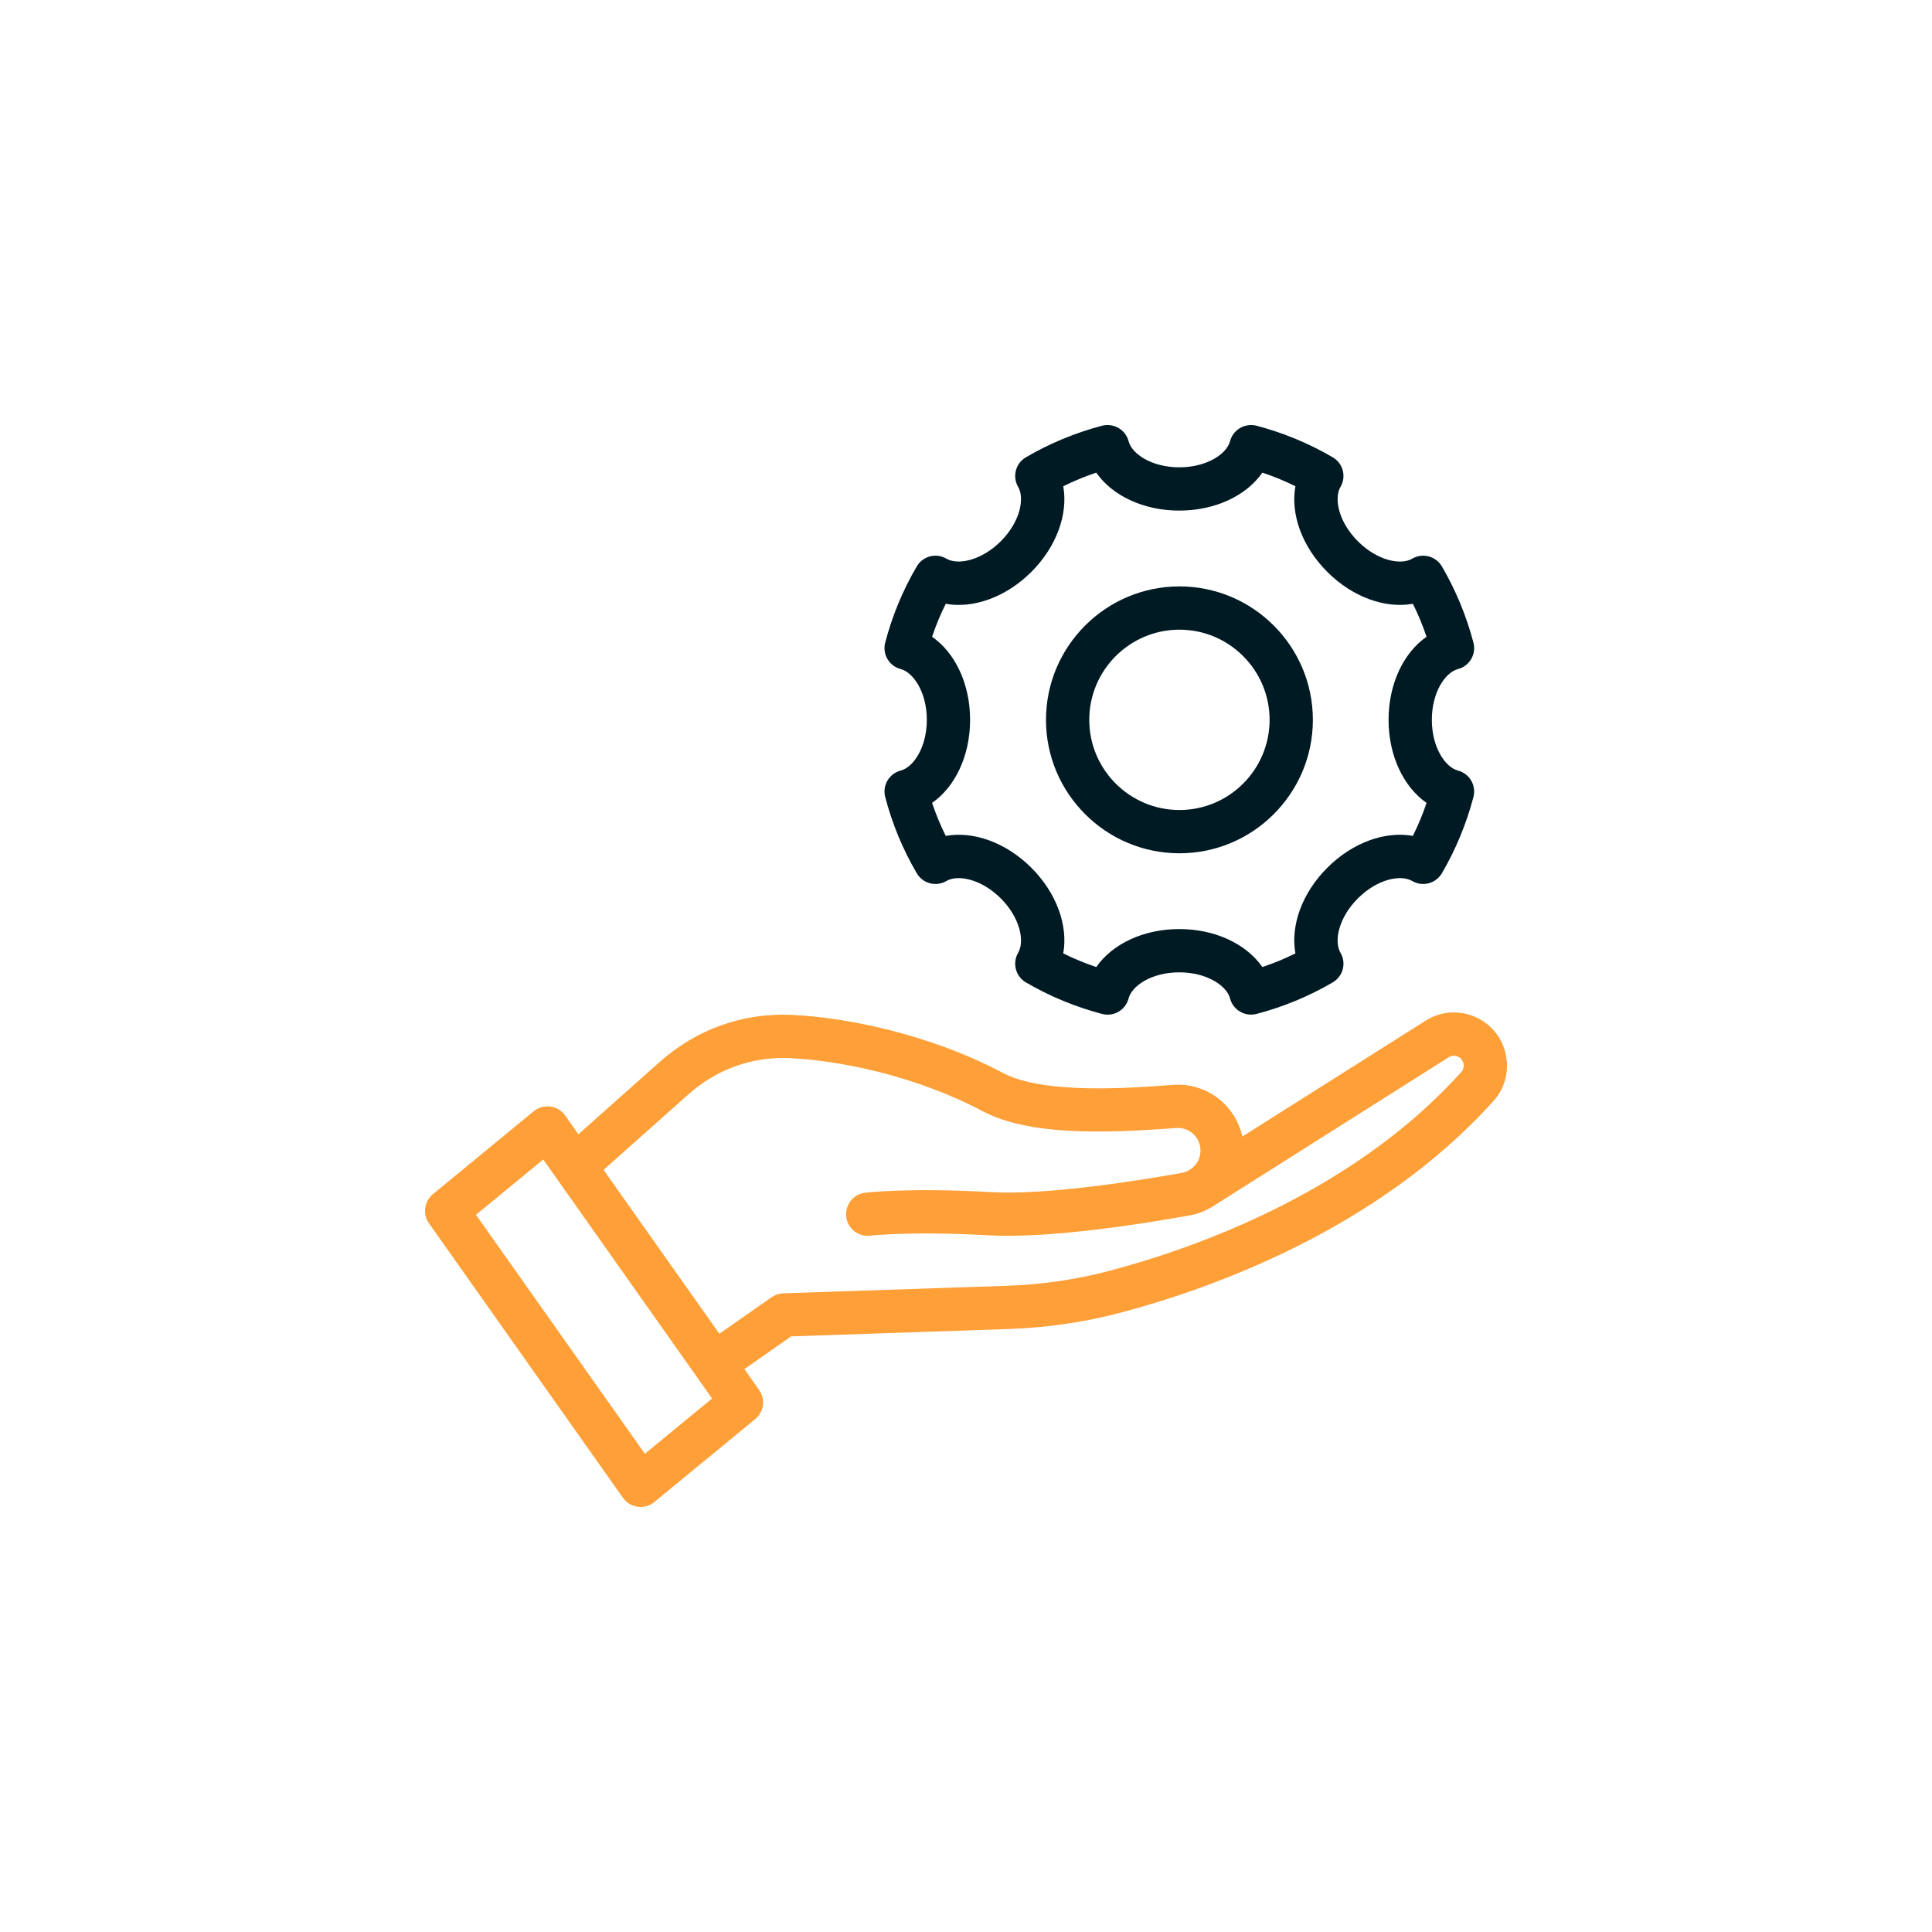
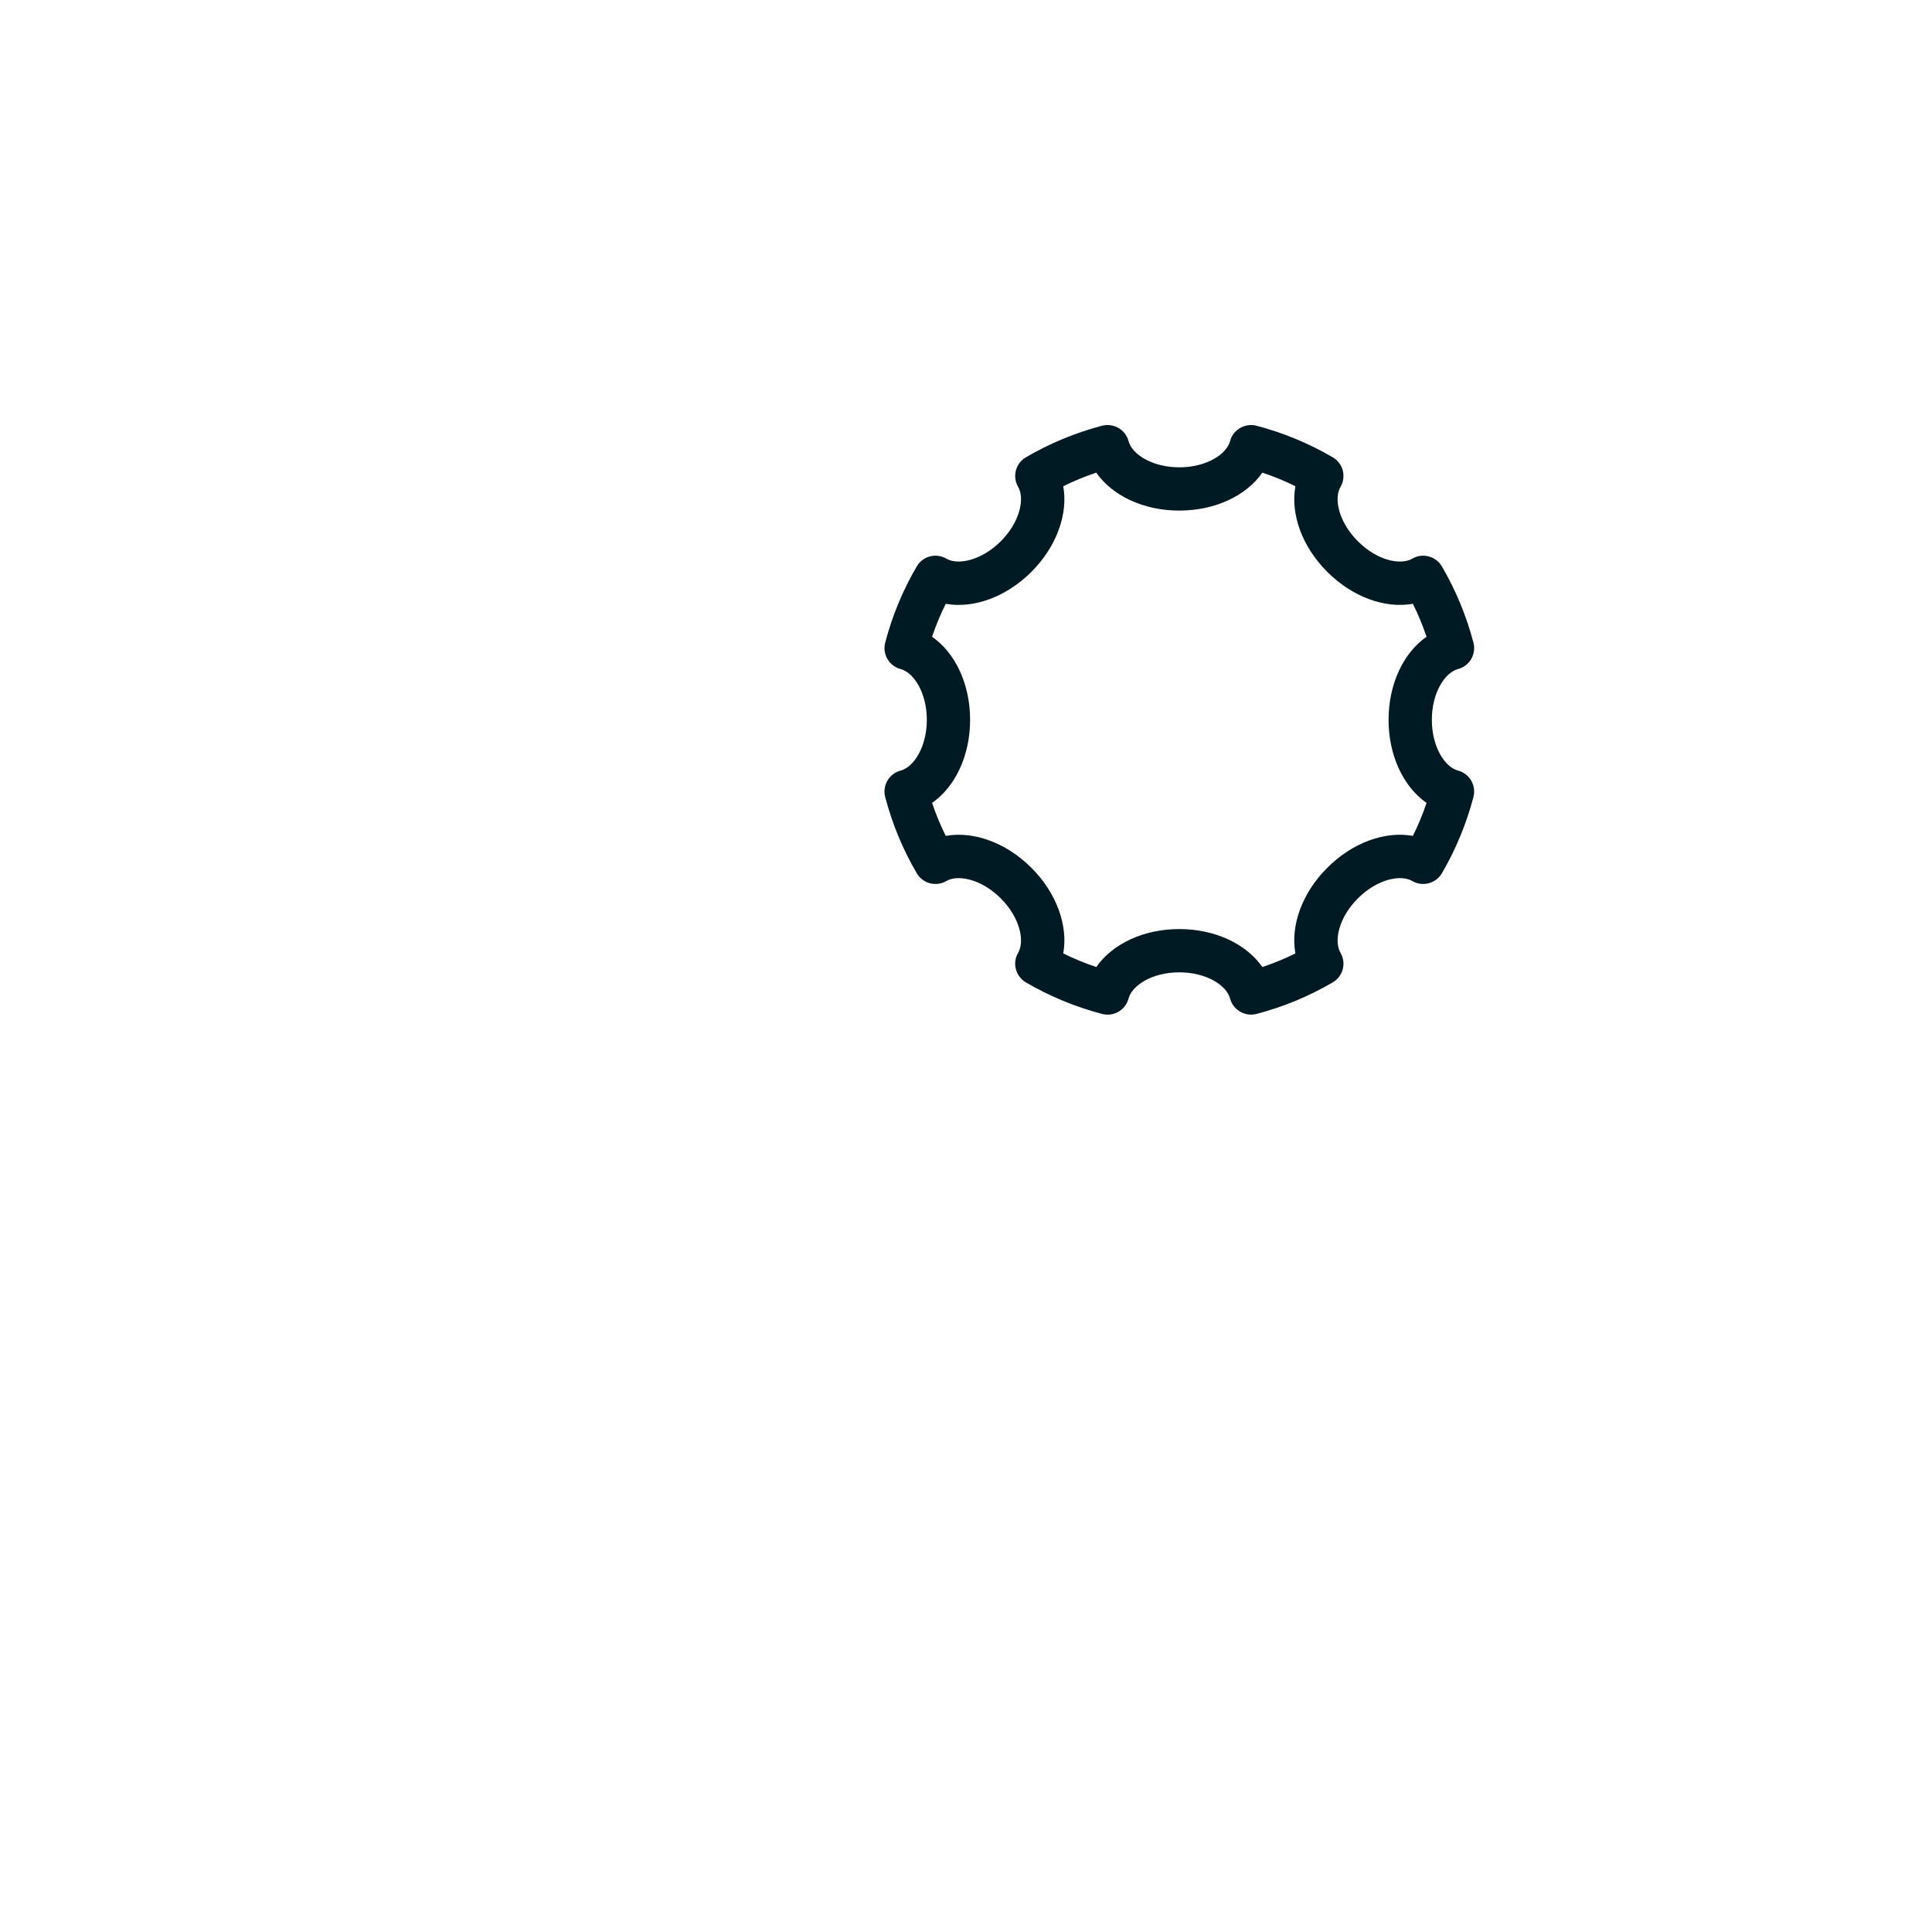
<svg xmlns="http://www.w3.org/2000/svg" width="50" height="50" viewBox="0 0 50 50" fill="none">
-   <path d="M11.103 31.66L16.122 38.763C16.211 38.89 16.35 38.974 16.504 38.995C16.529 38.998 16.554 39 16.579 39C16.708 39 16.834 38.955 16.934 38.872L19.543 36.727C19.77 36.541 19.814 36.211 19.645 35.972L19.264 35.433L20.475 34.585L26.097 34.395C27.089 34.362 28.07 34.218 29.012 33.969C31.329 33.354 35.663 31.824 38.657 28.486C38.968 28.139 39.076 27.66 38.948 27.204C38.83 26.782 38.528 26.451 38.12 26.294C37.711 26.137 37.265 26.182 36.895 26.415L32.151 29.414C32.083 29.101 31.928 28.811 31.698 28.577C31.346 28.22 30.854 28.039 30.357 28.076C29.273 28.158 27.019 28.332 25.952 27.766C24.033 26.749 21.855 26.323 20.458 26.264C19.213 26.212 18.017 26.644 17.073 27.483L14.969 29.355L14.626 28.869C14.536 28.742 14.398 28.658 14.244 28.637C14.086 28.617 13.933 28.661 13.813 28.759L11.205 30.904C10.978 31.091 10.933 31.421 11.103 31.66ZM17.818 28.32C18.543 27.675 19.458 27.345 20.41 27.383C21.686 27.437 23.673 27.826 25.427 28.756C26.617 29.386 28.54 29.337 30.443 29.192C30.616 29.182 30.779 29.239 30.9 29.364C31.022 29.487 31.083 29.657 31.066 29.83C31.05 30.002 30.959 30.155 30.824 30.252L30.774 30.284C30.771 30.286 30.768 30.287 30.765 30.29C30.71 30.32 30.649 30.342 30.585 30.354C29.351 30.575 27.065 30.932 25.652 30.852C23.524 30.733 22.434 30.862 22.388 30.868C22.081 30.905 21.864 31.184 21.901 31.491C21.938 31.798 22.215 32.016 22.524 31.979C22.534 31.978 23.578 31.857 25.589 31.97C27.127 32.056 29.5 31.686 30.783 31.456C31.018 31.414 31.236 31.324 31.426 31.197L37.494 27.361C37.586 27.304 37.674 27.323 37.718 27.34C37.762 27.357 37.84 27.4 37.87 27.506C37.894 27.591 37.875 27.68 37.823 27.738C35.023 30.86 30.921 32.304 28.725 32.886C27.865 33.114 26.968 33.245 26.059 33.276L20.271 33.471C20.163 33.475 20.058 33.51 19.969 33.572L18.617 34.518L18.548 34.42L15.62 30.276L17.818 28.32ZM14.059 30.007L18.429 36.193L16.689 37.624L12.318 31.439L14.059 30.007Z" fill="#FE9F37" />
-   <path d="M30.524 15.176C28.62 15.176 27.07 16.726 27.07 18.63C27.07 20.534 28.62 22.083 30.524 22.083C32.428 22.083 33.977 20.534 33.977 18.63C33.977 16.726 32.428 15.176 30.524 15.176ZM30.524 20.963C29.237 20.963 28.19 19.916 28.19 18.63C28.19 17.343 29.237 16.296 30.524 16.296C31.811 16.296 32.857 17.343 32.857 18.63C32.857 19.916 31.811 20.963 30.524 20.963Z" fill="#001A24" />
  <path d="M36.549 22.801C36.815 22.956 37.158 22.867 37.316 22.6C37.675 21.985 37.95 21.321 38.133 20.626C38.17 20.482 38.149 20.329 38.074 20.201C37.999 20.073 37.876 19.98 37.732 19.942C37.4 19.855 37.056 19.34 37.056 18.629C37.056 17.918 37.4 17.403 37.733 17.315C38.032 17.237 38.211 16.931 38.133 16.632C37.95 15.937 37.675 15.273 37.316 14.659C37.158 14.391 36.815 14.302 36.549 14.458C36.253 14.632 35.645 14.512 35.142 14.008C34.639 13.506 34.518 12.898 34.692 12.601C34.767 12.473 34.788 12.32 34.751 12.176C34.713 12.033 34.62 11.909 34.491 11.835C33.876 11.475 33.212 11.2 32.517 11.017C32.222 10.942 31.912 11.118 31.834 11.417C31.747 11.75 31.231 12.094 30.52 12.094C29.809 12.094 29.294 11.75 29.207 11.417C29.129 11.118 28.821 10.942 28.523 11.017C27.828 11.2 27.164 11.475 26.55 11.835C26.283 11.991 26.194 12.334 26.349 12.601C26.523 12.898 26.403 13.505 25.9 14.008C25.396 14.511 24.788 14.631 24.492 14.458C24.226 14.302 23.882 14.391 23.726 14.659C23.365 15.274 23.09 15.938 22.909 16.632C22.831 16.931 23.01 17.237 23.309 17.315C23.641 17.403 23.986 17.918 23.986 18.629C23.986 19.34 23.642 19.855 23.309 19.942C23.01 20.021 22.831 20.326 22.909 20.626C23.09 21.32 23.365 21.984 23.726 22.6C23.882 22.867 24.226 22.956 24.492 22.801C24.789 22.627 25.396 22.747 25.9 23.25C26.403 23.753 26.523 24.361 26.349 24.658C26.194 24.924 26.283 25.267 26.55 25.424C27.164 25.783 27.828 26.058 28.523 26.241C28.571 26.253 28.619 26.259 28.666 26.259C28.914 26.259 29.141 26.093 29.207 25.841C29.294 25.508 29.809 25.164 30.52 25.164C31.231 25.164 31.747 25.508 31.834 25.841C31.912 26.14 32.222 26.317 32.517 26.241C33.212 26.059 33.876 25.784 34.491 25.424C34.62 25.349 34.713 25.226 34.751 25.082C34.788 24.938 34.767 24.786 34.692 24.658C34.518 24.36 34.639 23.753 35.142 23.25C35.645 22.747 36.252 22.627 36.549 22.801ZM34.35 22.458C33.694 23.113 33.395 23.957 33.525 24.674C33.249 24.811 32.963 24.929 32.67 25.027C32.254 24.429 31.447 24.044 30.52 24.044C29.594 24.044 28.787 24.429 28.371 25.027C28.078 24.928 27.792 24.811 27.517 24.674C27.646 23.957 27.347 23.113 26.692 22.458C26.036 21.803 25.193 21.504 24.476 21.633C24.338 21.357 24.221 21.072 24.122 20.779C24.721 20.363 25.106 19.556 25.106 18.629C25.106 17.703 24.721 16.895 24.122 16.479C24.221 16.186 24.338 15.901 24.476 15.626C25.192 15.755 26.036 15.455 26.692 14.8C27.347 14.145 27.646 13.301 27.517 12.584C27.792 12.447 28.078 12.33 28.371 12.232C28.787 12.829 29.594 13.214 30.52 13.214C31.447 13.214 32.254 12.829 32.67 12.232C32.963 12.329 33.249 12.447 33.525 12.584C33.395 13.302 33.694 14.145 34.35 14.8C35.004 15.455 35.848 15.754 36.565 15.626C36.702 15.9 36.82 16.186 36.919 16.479C36.321 16.895 35.936 17.703 35.936 18.629C35.936 19.555 36.321 20.363 36.919 20.779C36.821 21.072 36.702 21.357 36.565 21.633C35.848 21.503 35.004 21.803 34.35 22.458Z" fill="#001A24" />
</svg>